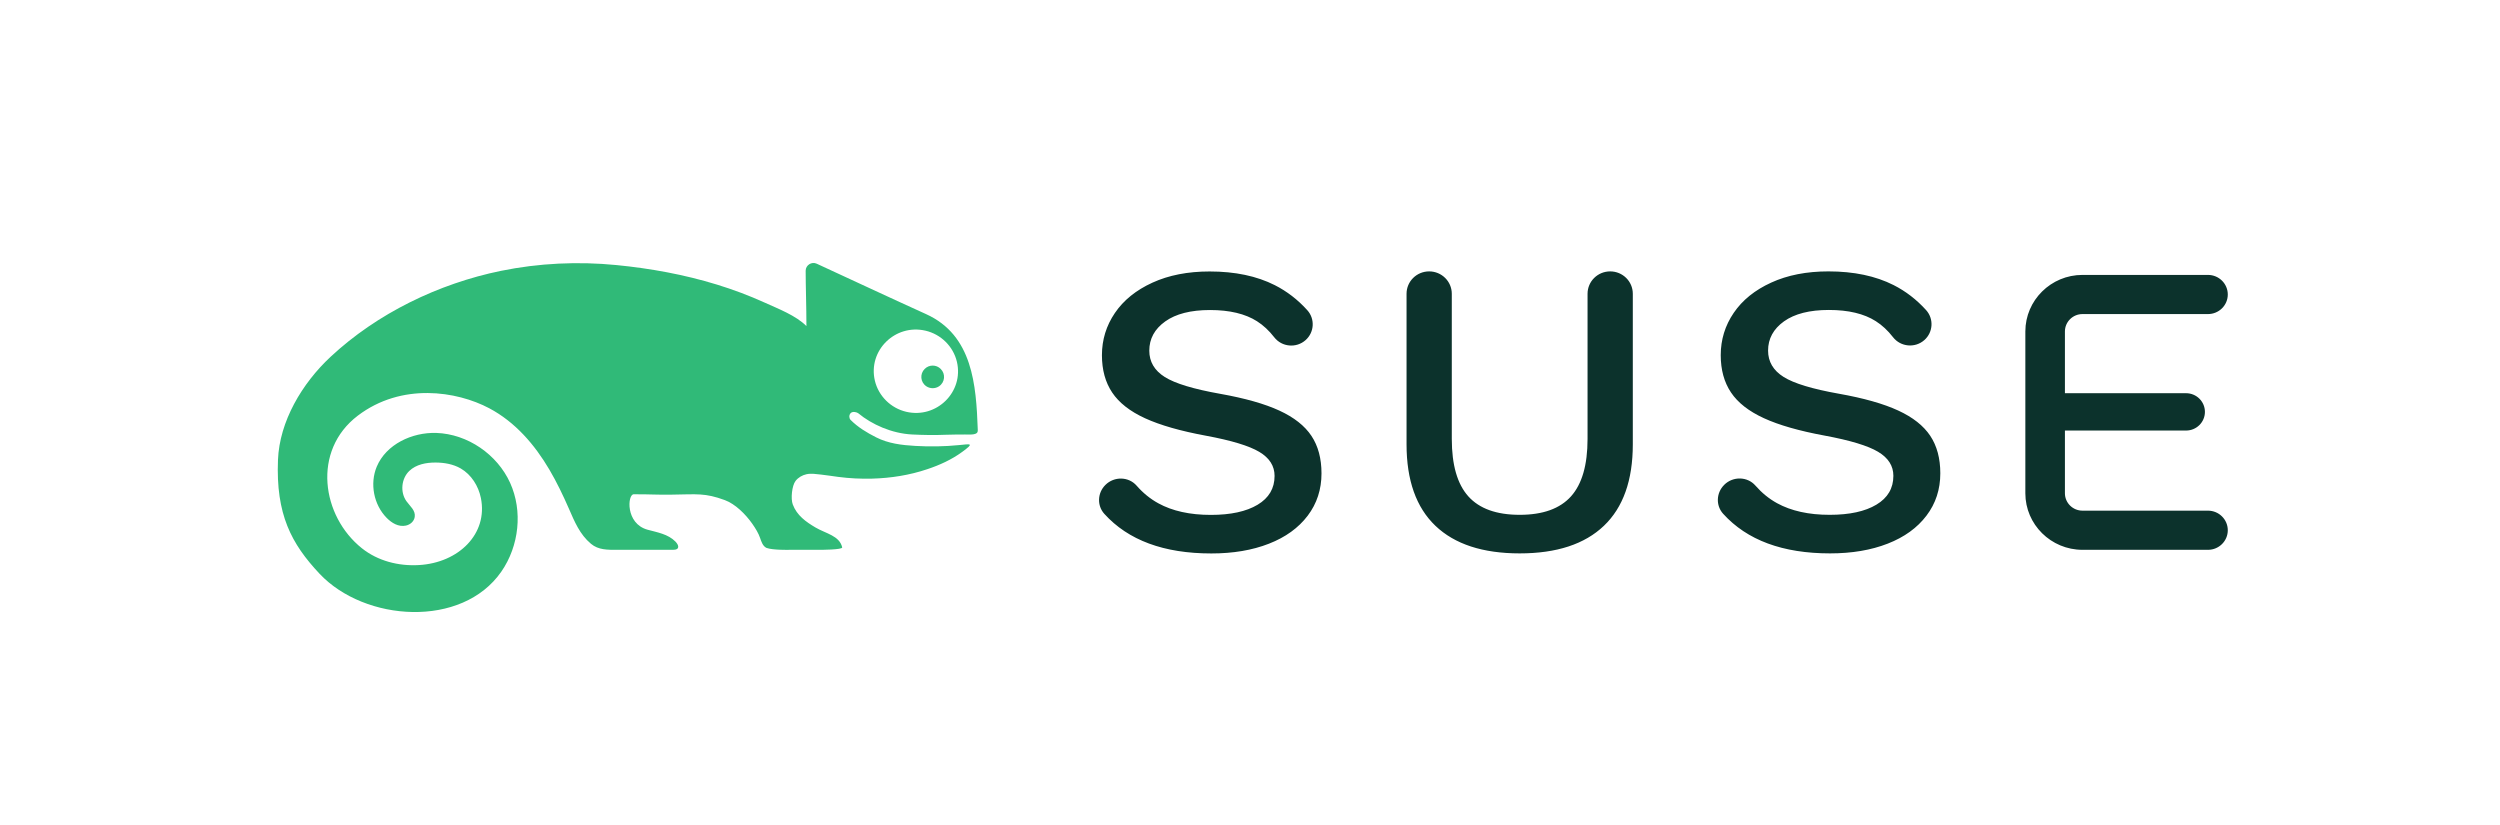
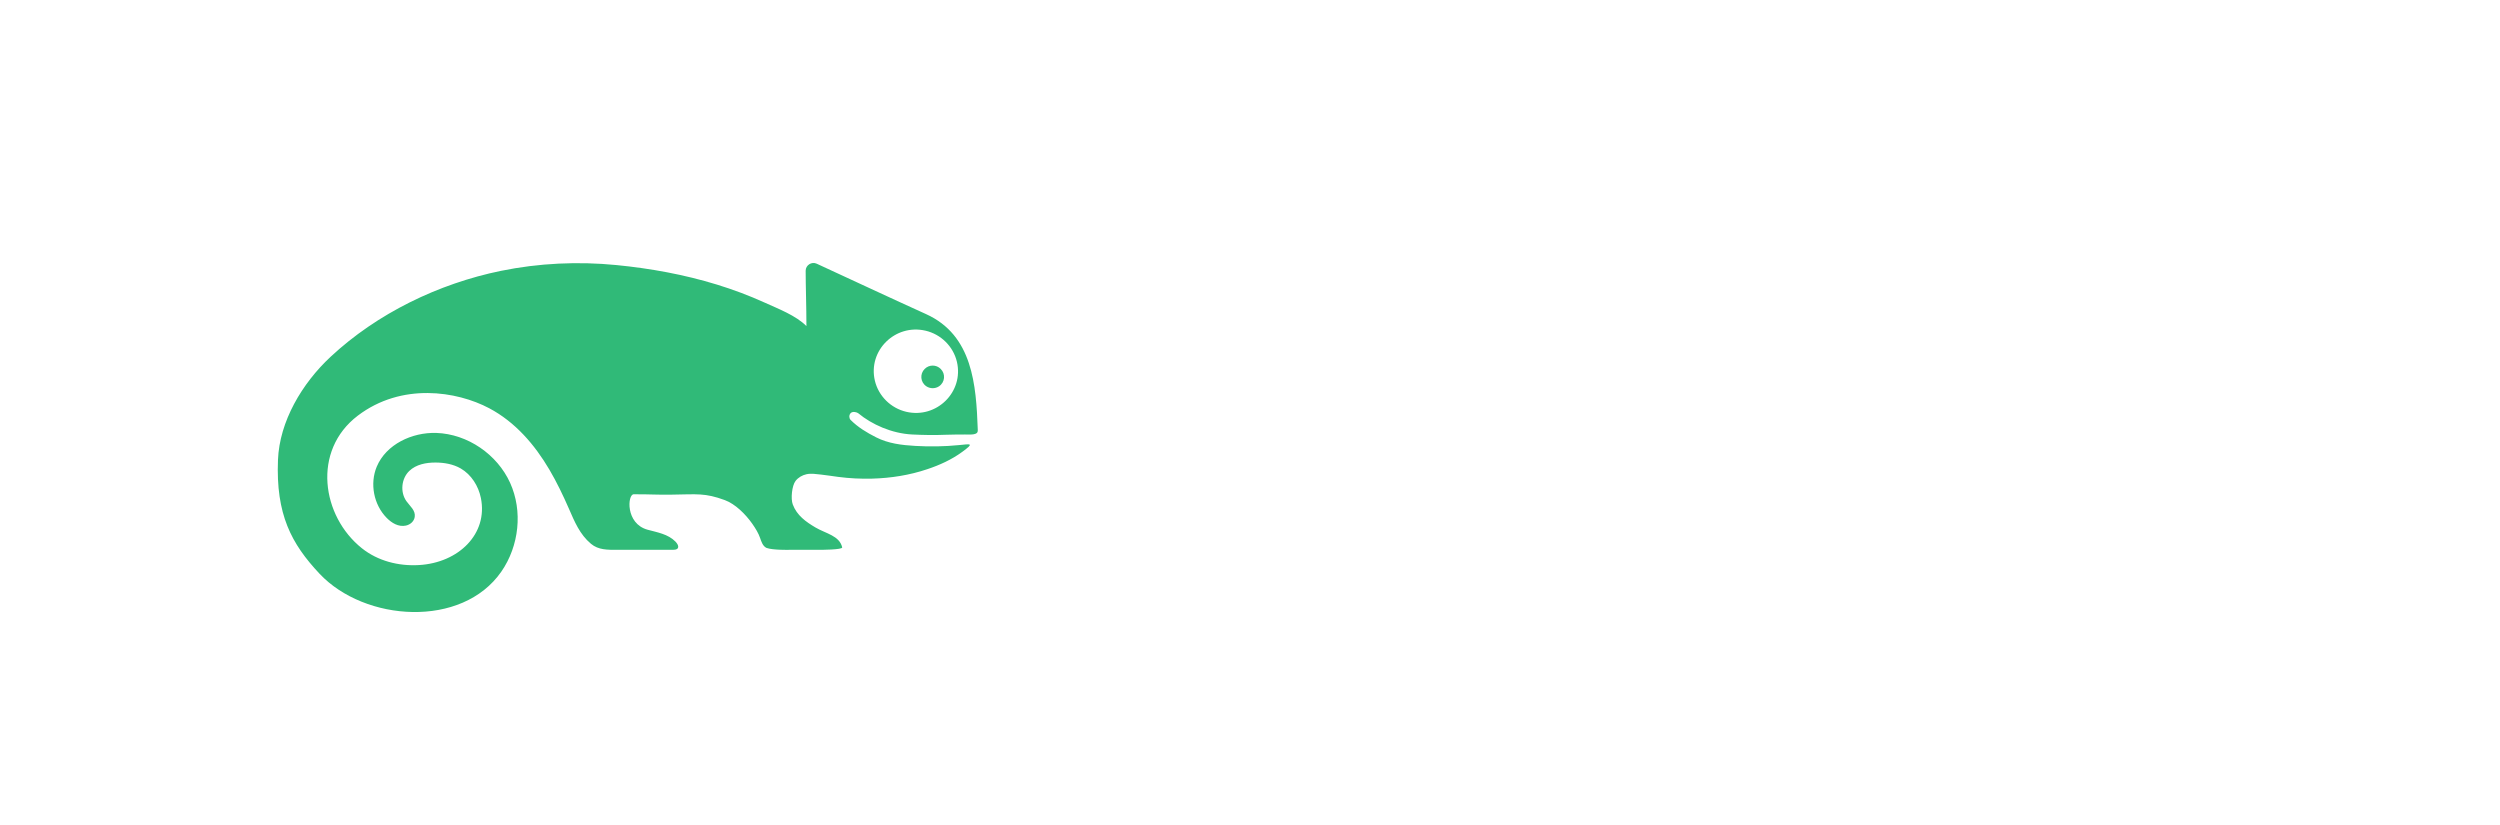
<svg xmlns="http://www.w3.org/2000/svg" width="194" height="64" viewBox="0 0 194 64" fill="none">
-   <path d="M171.339 39.627H161.6C160.849 39.627 160.238 39.023 160.238 38.279V33.41H169.639C170.446 33.41 171.102 32.762 171.102 31.962C171.102 31.162 170.446 30.513 169.639 30.513H160.238V25.721C160.238 24.977 160.849 24.372 161.6 24.372H171.339C172.187 24.372 172.876 23.693 172.876 22.853C172.876 22.014 172.187 21.333 171.339 21.333H161.6C159.157 21.333 157.167 23.301 157.167 25.721V38.279C157.167 40.698 159.157 42.666 161.6 42.666H171.339C172.187 42.666 172.876 41.987 172.876 41.148C172.876 40.308 172.187 39.627 171.339 39.627ZM142.699 30.553C140.64 30.187 139.208 29.754 138.407 29.25C137.604 28.745 137.203 28.065 137.203 27.206C137.203 26.285 137.615 25.527 138.438 24.937C139.263 24.349 140.422 24.053 141.919 24.053C143.436 24.053 144.65 24.341 145.561 24.922C146.051 25.234 146.497 25.648 146.9 26.168C147.493 26.927 148.613 27.028 149.335 26.385C150.015 25.778 150.075 24.737 149.463 24.061C148.724 23.245 147.884 22.598 146.943 22.122C145.544 21.414 143.858 21.06 141.887 21.06C140.195 21.06 138.716 21.349 137.448 21.929C136.18 22.507 135.209 23.291 134.538 24.277C133.865 25.265 133.529 26.359 133.529 27.561C133.529 28.698 133.794 29.663 134.326 30.456C134.857 31.251 135.709 31.915 136.879 32.452C138.049 32.989 139.62 33.439 141.593 33.803C143.566 34.169 144.948 34.586 145.739 35.059C146.531 35.531 146.926 36.152 146.926 36.924C146.926 37.89 146.488 38.636 145.608 39.162C144.732 39.687 143.523 39.95 141.984 39.95C140.358 39.95 138.997 39.65 137.902 39.049C137.277 38.705 136.718 38.25 136.222 37.683C135.598 36.967 134.479 36.95 133.804 37.618L133.798 37.626C133.18 38.236 133.133 39.226 133.716 39.869C135.571 41.919 138.339 42.943 142.016 42.943C143.707 42.943 145.197 42.69 146.488 42.186C147.778 41.682 148.779 40.959 149.494 40.015C150.211 39.071 150.568 37.976 150.568 36.731C150.568 35.573 150.308 34.603 149.788 33.82C149.267 33.037 148.439 32.382 147.3 31.857C146.162 31.331 144.628 30.896 142.699 30.553ZM94.679 30.559C92.62 30.193 91.189 29.76 90.388 29.256C89.585 28.752 89.185 28.07 89.185 27.211C89.185 26.29 89.596 25.533 90.42 24.944C91.244 24.354 92.404 24.058 93.9 24.058C95.416 24.058 96.631 24.349 97.541 24.927C98.032 25.239 98.479 25.655 98.881 26.173C99.473 26.934 100.594 27.034 101.315 26.392C101.997 25.784 102.055 24.742 101.443 24.068C100.705 23.25 99.864 22.604 98.924 22.128C97.525 21.42 95.839 21.066 93.867 21.066C92.176 21.066 90.696 21.355 89.429 21.934C88.16 22.513 87.19 23.297 86.518 24.285C85.846 25.271 85.51 26.364 85.51 27.566C85.51 28.703 85.775 29.67 86.307 30.462C86.838 31.256 87.689 31.922 88.859 32.458C90.03 32.995 91.602 33.445 93.574 33.81C95.546 34.175 96.928 34.593 97.72 35.065C98.511 35.536 98.907 36.159 98.907 36.931C98.907 37.897 98.468 38.642 97.591 39.167C96.712 39.694 95.503 39.956 93.965 39.956C92.338 39.956 90.977 39.656 89.883 39.054C89.259 38.712 88.698 38.256 88.204 37.69C87.58 36.973 86.46 36.956 85.784 37.626L85.779 37.631C85.161 38.242 85.114 39.232 85.696 39.875C87.552 41.925 90.319 42.948 93.997 42.948C95.688 42.948 97.178 42.697 98.468 42.192C99.758 41.689 100.76 40.964 101.476 40.02C102.191 39.077 102.548 37.981 102.548 36.737C102.548 35.579 102.288 34.609 101.768 33.825C101.247 33.042 100.419 32.388 99.28 31.863C98.142 31.337 96.609 30.903 94.679 30.559ZM126.706 22.797V34.48C126.706 37.268 125.958 39.376 124.462 40.803C122.967 42.23 120.788 42.943 117.928 42.943C115.065 42.943 112.886 42.23 111.39 40.803C109.895 39.376 109.148 37.268 109.148 34.48V22.797C109.148 21.837 109.933 21.06 110.903 21.06C111.872 21.06 112.659 21.837 112.659 22.797V34.061C112.659 36.078 113.087 37.564 113.943 38.518C114.8 39.472 116.127 39.95 117.928 39.95C119.727 39.95 121.053 39.472 121.91 38.518C122.766 37.564 123.194 36.078 123.194 34.061V22.797C123.194 21.837 123.981 21.06 124.95 21.06C125.92 21.06 126.706 21.837 126.706 22.797Z" fill="#0C322C" />
  <path d="M72.864 29.98C72.573 30.172 72.183 30.172 71.891 29.98C71.414 29.667 71.368 29.011 71.753 28.632C72.095 28.282 72.659 28.282 73.001 28.631C73.386 29.011 73.339 29.667 72.864 29.98ZM74.255 28.07C74.809 30.405 72.688 32.505 70.329 31.956C69.127 31.677 68.174 30.733 67.891 29.545C67.338 27.211 69.459 25.113 71.817 25.66C73.018 25.938 73.972 26.881 74.255 28.07ZM58.367 40.629C58.636 41.013 58.86 41.383 58.986 41.754C59.075 42.017 59.189 42.364 59.452 42.503C59.466 42.511 59.479 42.518 59.495 42.522C59.976 42.696 61.214 42.667 61.214 42.667H63.491C63.686 42.669 65.397 42.664 65.354 42.475C65.147 41.57 64.09 41.408 63.284 40.934C62.542 40.496 61.838 40 61.519 39.146C61.352 38.705 61.451 37.688 61.737 37.318C61.946 37.05 62.255 36.872 62.586 36.8C62.953 36.722 63.334 36.789 63.701 36.826C64.154 36.872 64.601 36.953 65.052 37.008C65.923 37.121 66.802 37.166 67.68 37.142C69.129 37.102 70.582 36.874 71.956 36.41C72.915 36.092 73.86 35.661 74.676 35.061C75.603 34.379 75.359 34.443 74.419 34.539C73.294 34.652 72.159 34.669 71.03 34.603C69.977 34.543 68.938 34.42 67.985 33.936C67.235 33.552 66.59 33.168 65.995 32.575C65.906 32.485 65.851 32.223 66.014 32.056C66.172 31.894 66.507 31.988 66.609 32.075C67.647 32.933 69.195 33.64 70.797 33.717C71.664 33.759 72.506 33.775 73.374 33.738C73.807 33.718 74.461 33.721 74.895 33.717C75.12 33.714 75.731 33.778 75.845 33.542C75.88 33.474 75.877 33.395 75.874 33.318C75.747 29.887 75.49 26.016 71.862 24.375C69.154 23.15 65.096 21.252 63.381 20.465C62.984 20.278 62.519 20.574 62.519 21.012C62.519 22.158 62.578 23.805 62.579 25.304C61.757 24.476 60.374 23.954 59.32 23.474C58.123 22.931 56.887 22.47 55.63 22.083C53.099 21.307 50.479 20.829 47.844 20.57C44.856 20.275 41.817 20.417 38.875 21.018C34.029 22.012 29.266 24.319 25.65 27.691C23.431 29.761 21.689 32.703 21.571 35.688C21.403 39.915 22.6 42.184 24.798 44.523C28.305 48.25 35.851 48.772 38.908 44.352C40.283 42.362 40.581 39.664 39.583 37.464C38.585 35.266 36.291 33.678 33.859 33.596C31.971 33.535 29.96 34.485 29.236 36.212C28.685 37.531 28.999 39.161 30.004 40.185C30.395 40.584 30.926 40.912 31.505 40.784C31.846 40.708 32.131 40.454 32.183 40.112C32.259 39.606 31.812 39.278 31.537 38.89C31.041 38.19 31.141 37.138 31.763 36.543C32.287 36.04 33.064 35.891 33.794 35.893C34.474 35.895 35.169 36.015 35.755 36.354C36.579 36.834 37.127 37.713 37.316 38.642C37.882 41.417 35.602 43.672 32.511 43.849C30.929 43.942 29.32 43.531 28.085 42.547C24.959 40.058 24.193 34.971 27.766 32.255C31.159 29.677 35.441 30.342 37.966 31.681C39.986 32.753 41.492 34.507 42.633 36.445C43.206 37.42 43.694 38.439 44.147 39.474C44.582 40.469 44.989 41.471 45.861 42.2C46.438 42.684 47.15 42.667 47.906 42.667H52.221C52.807 42.667 52.664 42.28 52.411 42.024C51.839 41.445 51.017 41.314 50.256 41.107C48.517 40.634 48.694 38.355 49.175 38.355C50.73 38.355 50.779 38.401 52.141 38.384C54.107 38.357 54.702 38.243 56.24 38.806C57.062 39.108 57.852 39.903 58.367 40.629Z" fill="#30BA78" />
</svg>